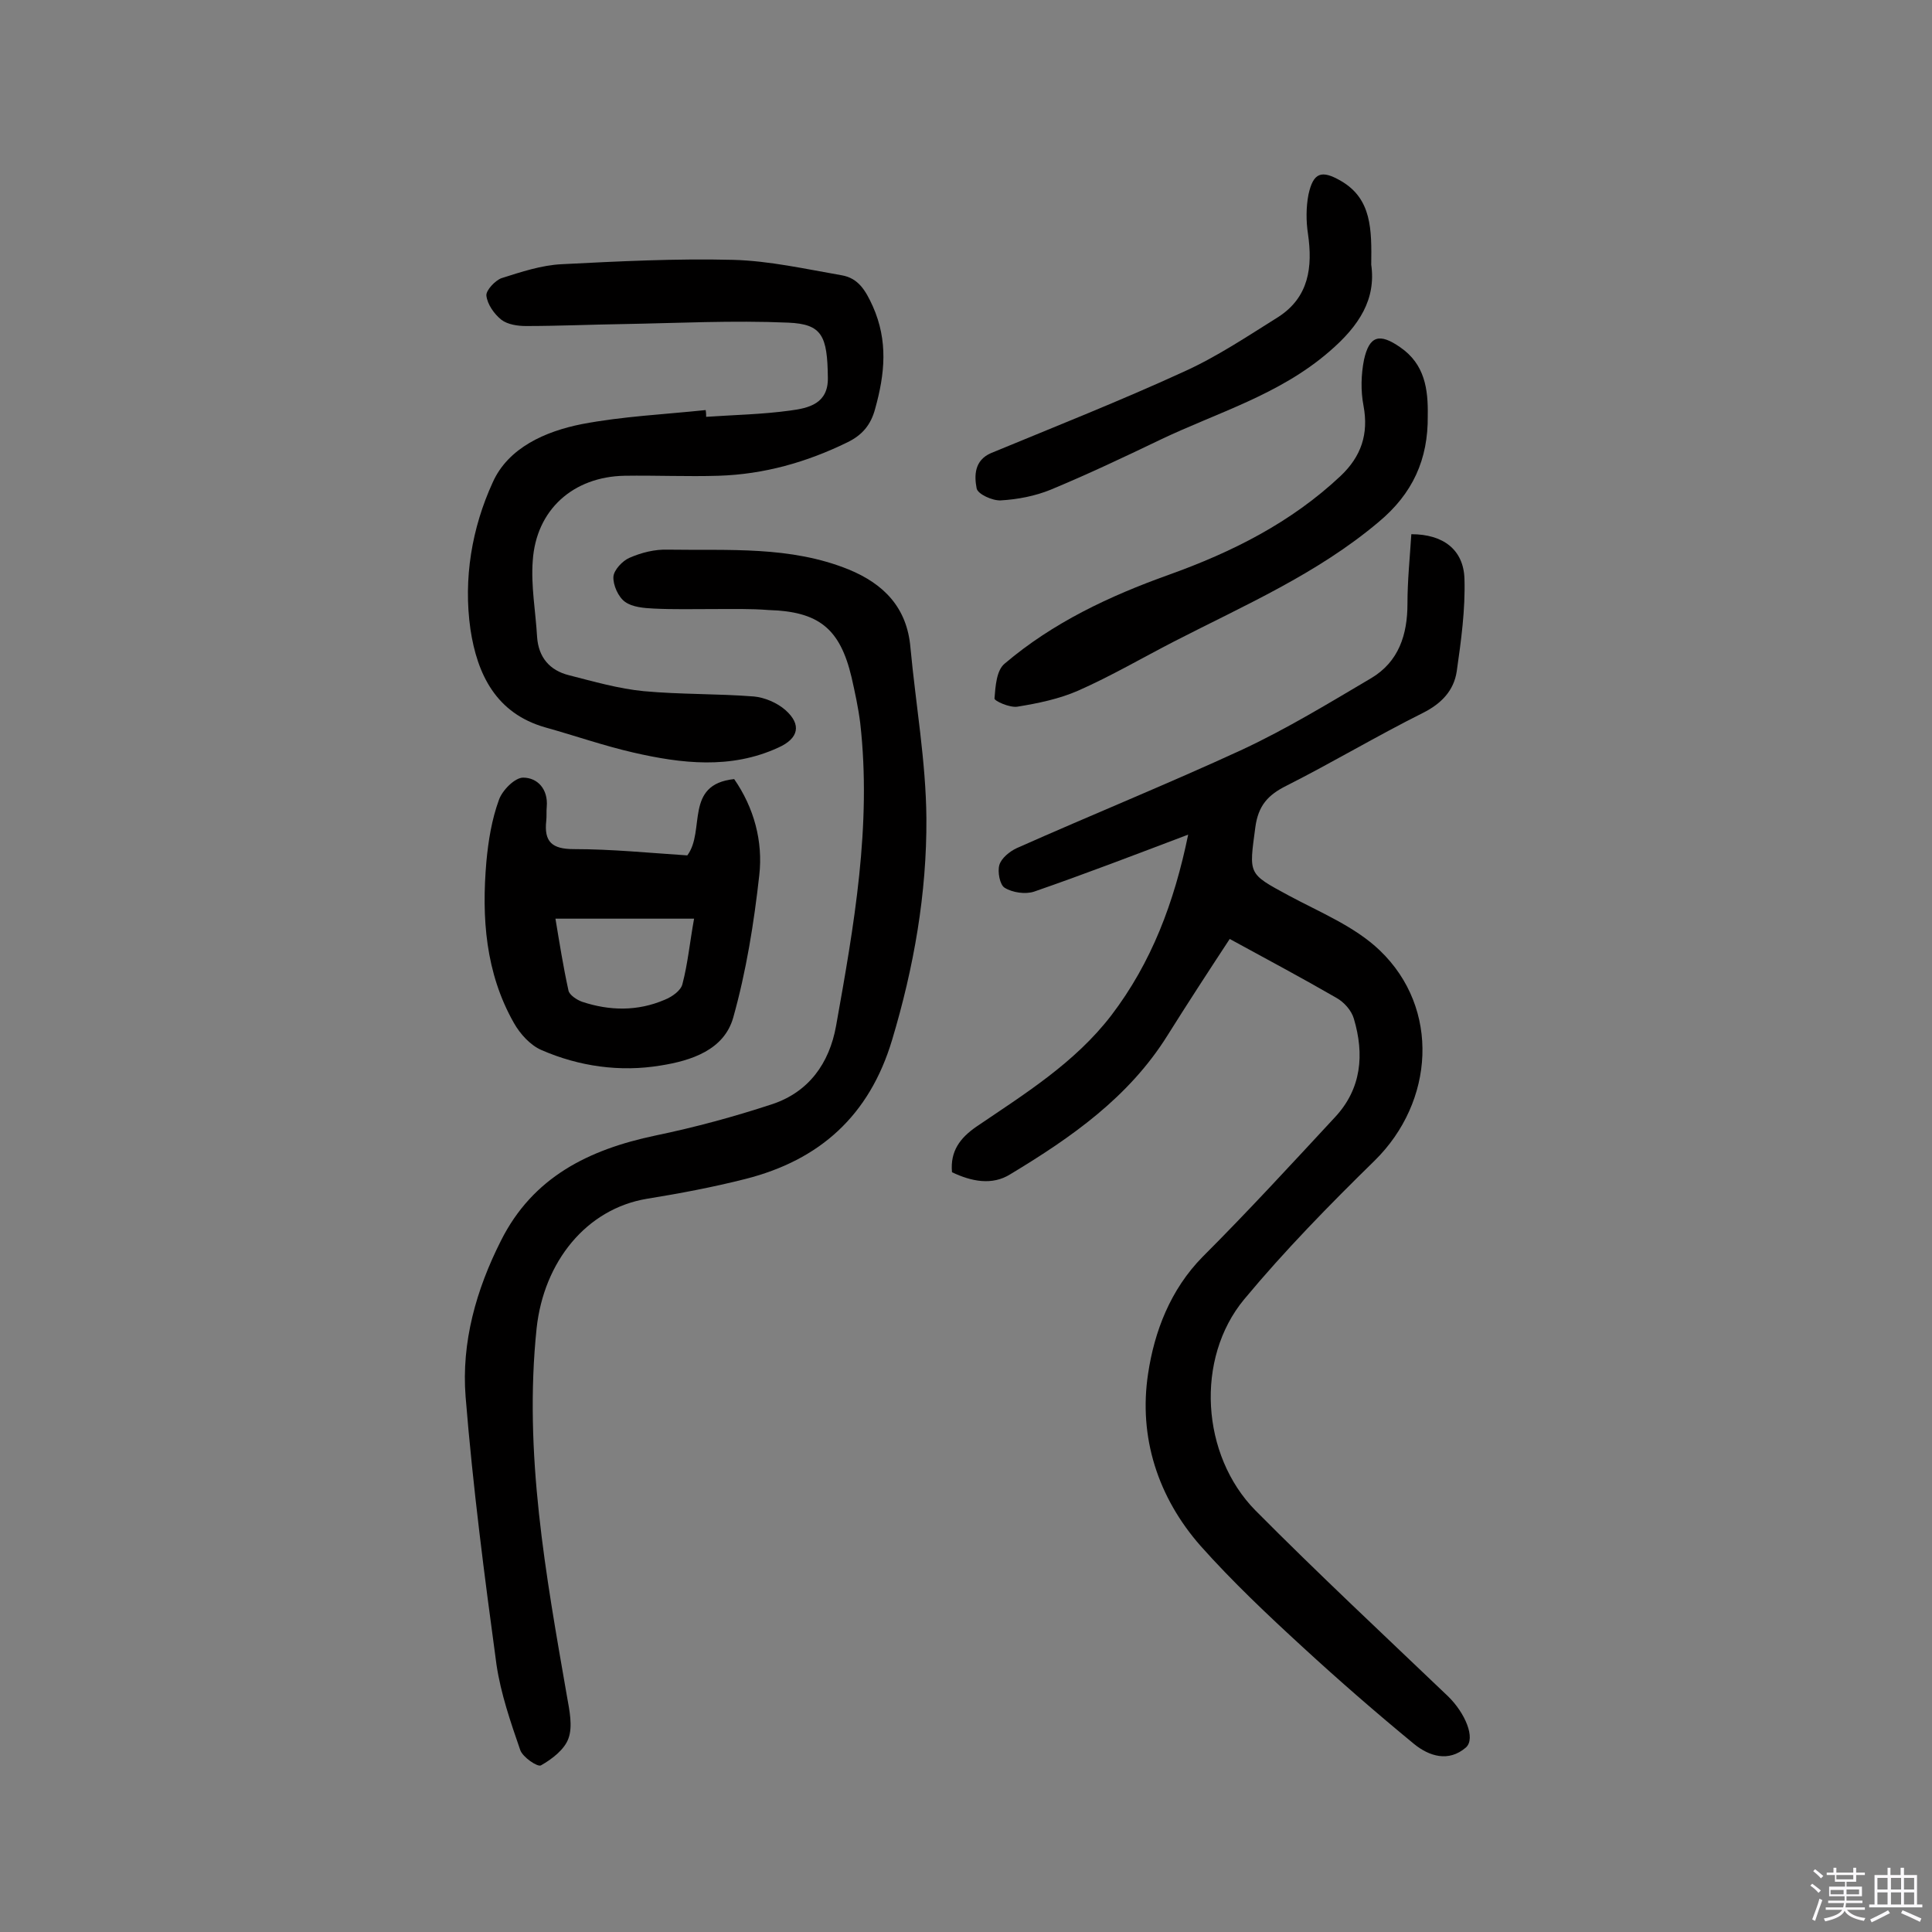
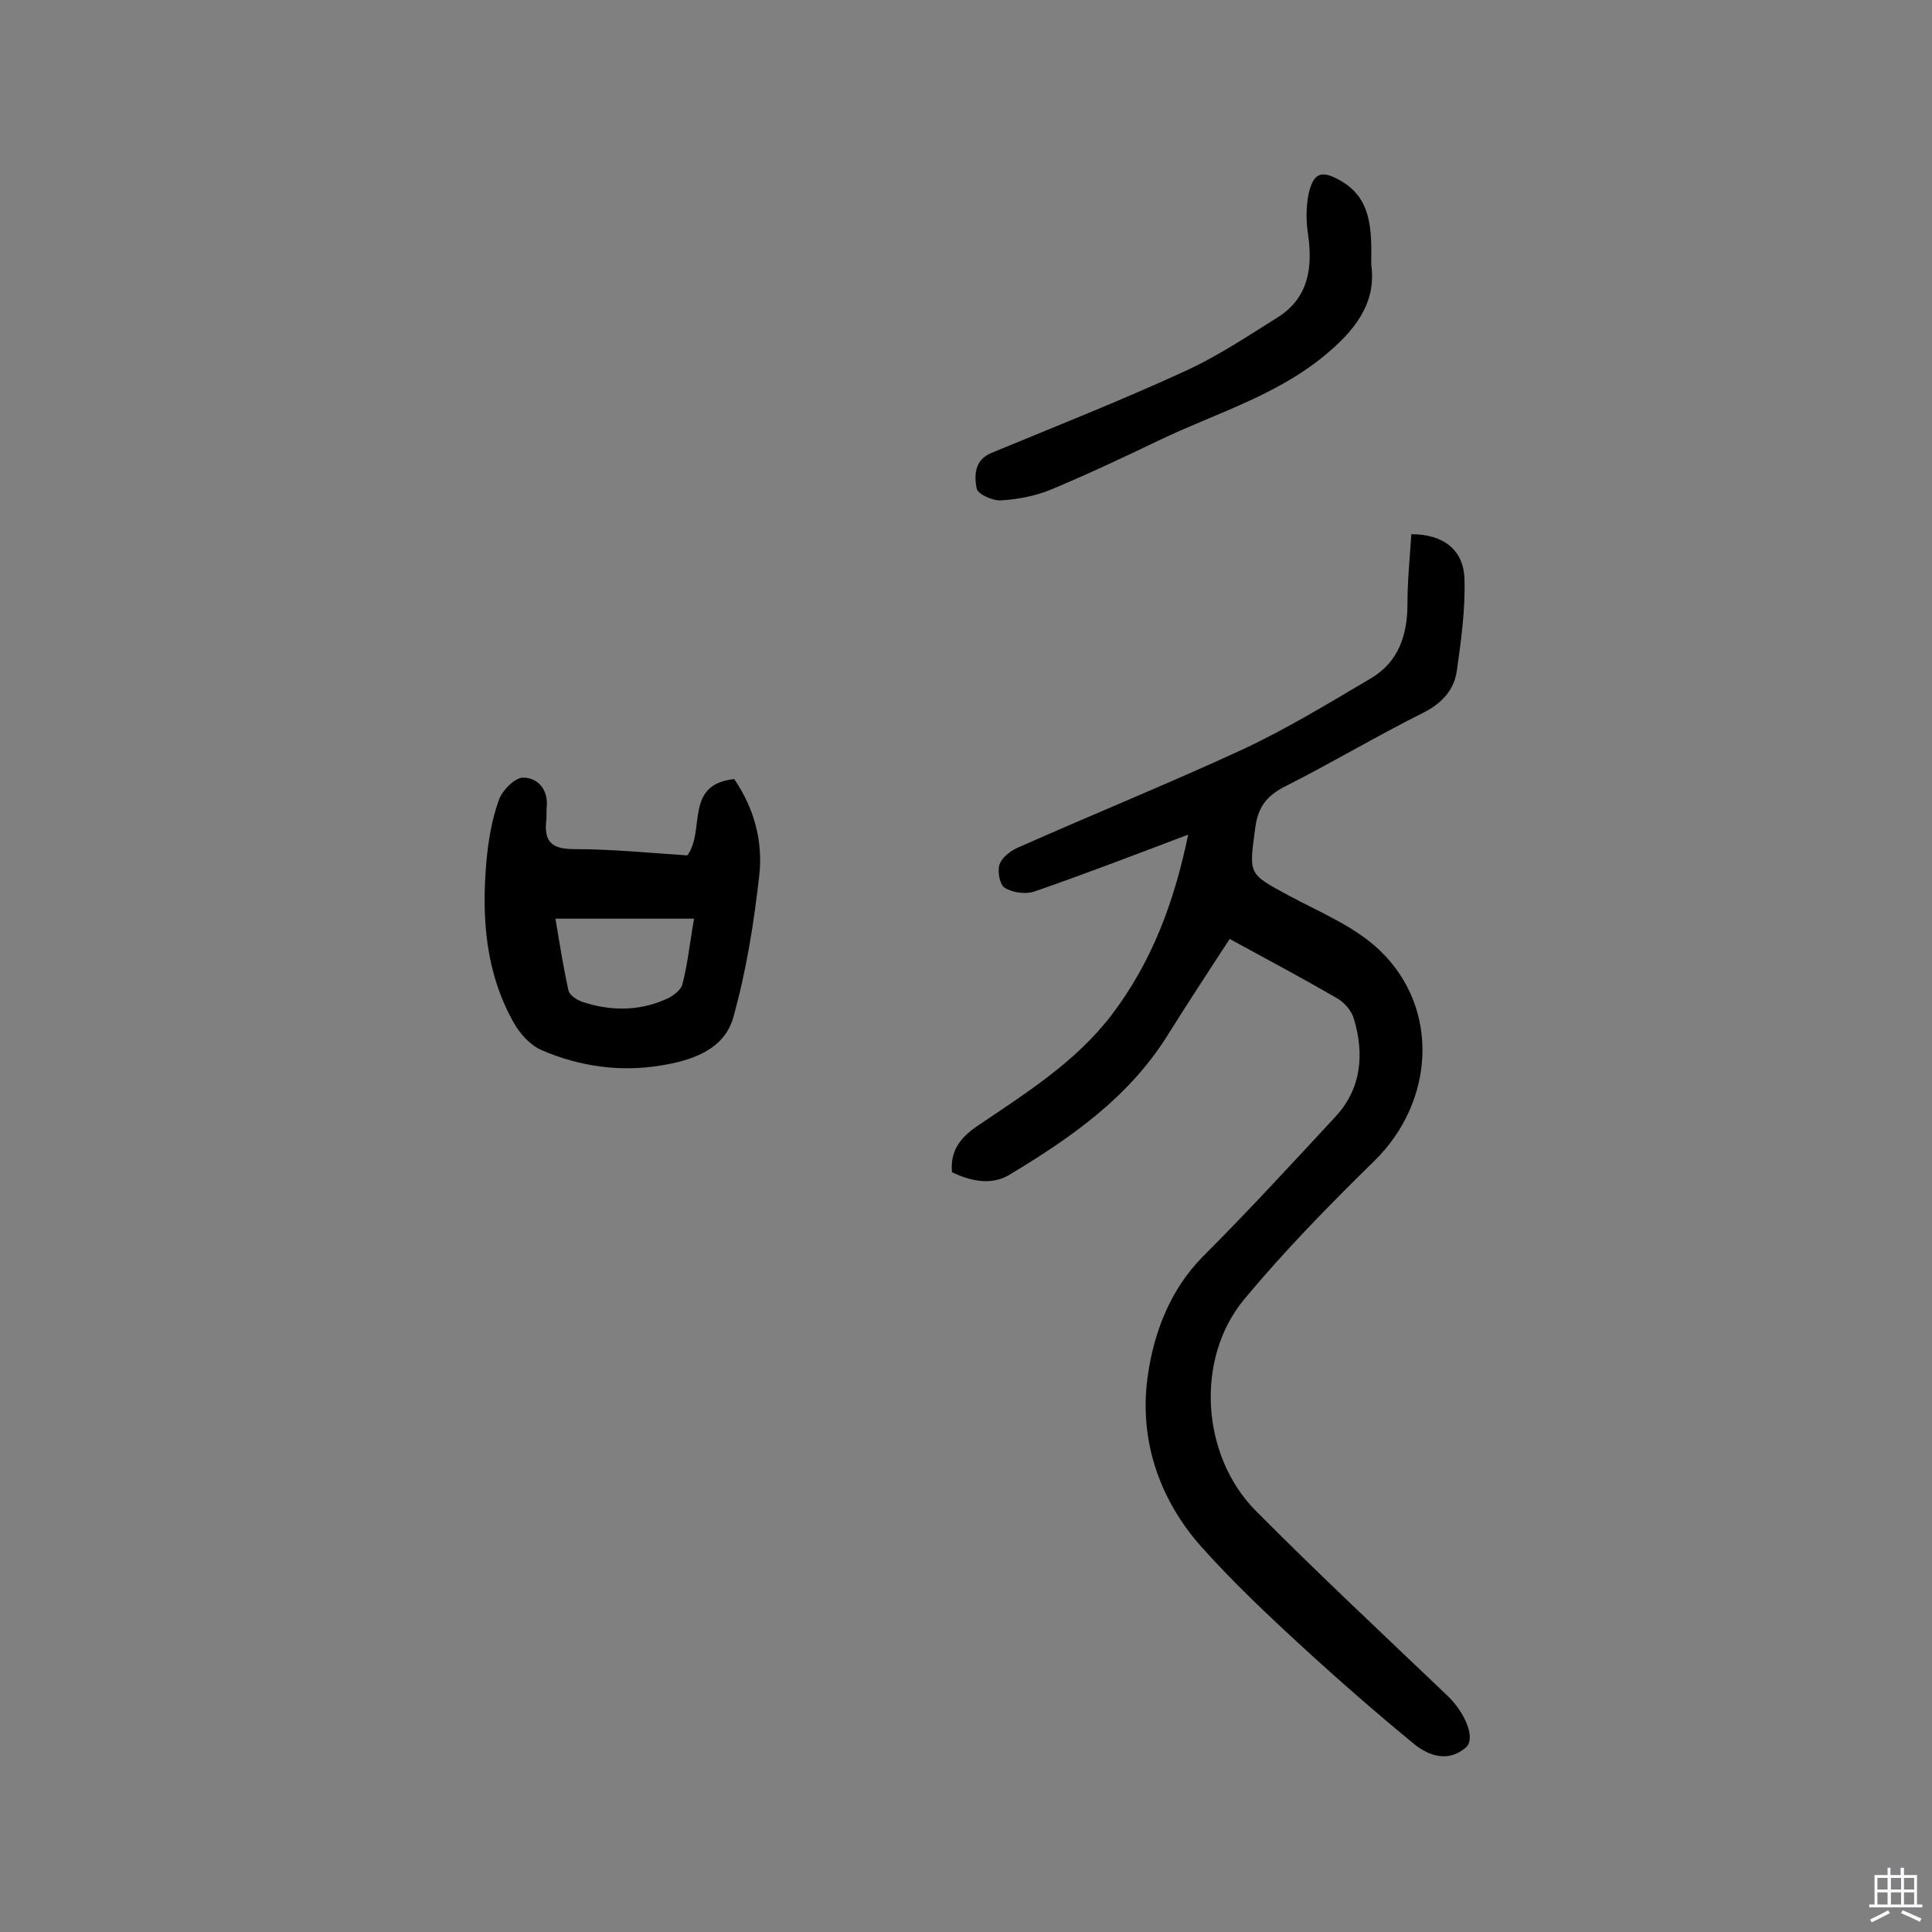
<svg xmlns="http://www.w3.org/2000/svg" enable-background="new 0 0 400 400" viewBox="0 0 400 400">
  <rect x="0" y="0" width="400" height="400" fill="#808080" stroke="none" />
-   <path d="m374.8 390.4.4-.4c.7.5 1.3 1 1.8 1.4l-.5.5c-.5-.6-1.1-1.1-1.7-1.5zm1 7.3-.6-.3c.5-1.4 1.1-2.8 1.5-4.3.2.1.4.2.6.3-.5 1.3-1 2.8-1.5 4.3zm-.4-10.3.4-.4c.4.3 1 .8 1.7 1.4l-.5.5c-.4-.5-1-1-1.6-1.5zm2.5.3h1.7v-1h.6v1h3.5v-1h.6v1h1.8v.5h-1.8v1.4h-2v1h3.2v2h-3.2v.9h3.3v.5h-3.4c0 .3-.1.6-.1.9h4v.5h-3.7c.7.9 1.9 1.5 3.8 1.7-.1.2-.2.4-.3.6-2.1-.4-3.5-1.1-4-2.1-.4 1-1.8 1.7-4 2.2-.1-.2-.2-.4-.3-.6 2.1-.4 3.4-1 3.8-1.8h-3.4v-.5h3.6c.1-.3.1-.6.2-.9h-3.3v-.5h3.4c0-.3 0-.6 0-.9h-3.2v-2h3.3v-1h-2.1v-1.4h-1.7v-.5zm1.1 3.5v1h2.7c0-.3 0-.4 0-.4 0-.1 0-.2 0-.2 0-.1 0-.2 0-.3h-2.7zm1.2-3v.9h3.5v-.9zm4.7 3h-2.6v.6.4h2.6z" fill="#fbfafc" />
  <path d="m393.6 386.7h.6v1.5h2.7v6.1h1.1v.6h-11v-.6h1.1v-6.1h2.7v-1.5h.6v1.5h2.1v-1.5zm-2.7 8.8.4.6c-1.2.6-2.5 1.3-3.8 1.9-.1-.2-.2-.4-.3-.6 1.2-.6 2.5-1.2 3.7-1.9zm-2.2-6.7v2.4h2.1v-2.4zm0 3v2.5h2.1v-2.5zm2.8-3v2.4h2.1v-2.4zm0 3v2.5h2.1v-2.5zm6 6.1c-1.4-.7-2.7-1.3-3.9-1.8l.3-.6c1.5.6 2.7 1.2 3.9 1.7zm-1.2-9.1h-2.1v2.4h2.1zm-2.1 3v2.5h2.1v-2.5z" fill="#fbfafc" />
  <g fill="#010000">
    <path d="m197.1 242.7c-.4-4.4 1.7-7.1 5-9.4 10-6.8 20.4-13.2 28-23.1 8.3-10.9 13-23.3 15.9-37.4-11.1 4.2-21.5 8.2-31.9 11.8-1.8.6-4.5.2-6.1-.8-1-.6-1.5-3.3-1.1-4.7s2.1-2.8 3.6-3.5c15.5-6.9 31.3-13.3 46.7-20.4 9.2-4.3 17.9-9.6 26.7-14.8 5.7-3.4 7.5-9 7.5-15.4 0-4.8.5-9.6.8-14.4 6.6 0 10.8 3.2 11 9.2.2 6.4-.7 12.9-1.6 19.2-.6 4-3.2 6.7-7 8.6-9.6 4.8-18.8 10.3-28.3 15.1-3.8 1.9-5.8 4.1-6.4 8.6-1.3 9.8-1.6 9.5 6.9 14.1 6.5 3.5 13.7 6.4 18.9 11.4 12.5 12 11.3 31.3-1.1 43.5-9.4 9.2-18.6 18.6-27 28.7-10.2 12.3-8.9 32.3 2.3 43.7 13 13.1 26.5 25.7 39.9 38.5 3.5 3.4 5.8 8.7 3.7 10.6-3.6 3.1-7.6 1.8-10.7-.7-7.9-6.5-15.6-13.2-23.1-20.1-7.3-6.7-14.5-13.5-21.1-20.9-8.9-10.1-12.9-22.6-10.9-35.7 1.3-8.7 4.6-17.4 11.3-24.2 9.4-9.4 18.4-19.2 27.4-28.9 5.5-5.9 6.1-13 3.9-20.4-.5-1.7-2-3.4-3.6-4.3-7.1-4.1-14.4-8-22.1-12.2-4.4 6.7-8.7 13.3-12.9 20-8 12.8-19.9 21.1-32.5 28.7-3.8 2.4-8.1 1.5-12.1-.4z" />
-     <path d="m147.6 126.1c-4.1 0-8.1.1-12.2-.1-2.1-.1-4.5-.3-6-1.4-1.4-1-2.5-3.5-2.4-5.2.1-1.4 1.9-3.3 3.3-3.9 2.5-1.1 5.3-1.8 8-1.7 12.6.2 25.3-.8 37.4 4.1 7.3 3 12.1 7.9 12.8 16.2 1.1 11.8 3.2 23.5 3.3 35.3.1 15.6-2.6 30.9-7.1 45.9-4.7 15.7-15 24.9-30.4 28.8-6.7 1.7-13.6 3-20.4 4.1-12.5 2.1-21.3 13-22.8 26.8-2.7 25.9 1.9 51 6.3 76.3.5 2.8 1.2 6.1.3 8.6-.8 2.3-3.4 4.3-5.7 5.6-.7.4-3.8-1.7-4.3-3.2-2-5.8-4-11.6-4.9-17.6-2.5-18.4-4.9-36.9-6.4-55.5-.9-11.3 2.2-22.2 7.3-32.3 6.6-13.2 18.2-18.9 32-21.8 8.2-1.7 16.3-3.9 24.2-6.5 7.5-2.5 11.8-8.4 13.2-16.2 3.7-20.7 7.4-41.5 5-62.7-.4-3.2-1.1-6.4-1.8-9.5-2.4-10.1-6.8-13.6-17.2-13.9-3.7-.3-7.6-.2-11.5-.2z" />
-     <path d="m146.2 86.3c5.8-.4 11.6-.5 17.4-1.3 3.8-.5 7.9-1.4 7.8-6.8-.1-8.7-1.2-11.1-8.2-11.4-11.5-.5-22.9.1-34.4.3-6.6.1-13.3.4-19.9.4-1.7 0-3.8-.3-5.1-1.3-1.5-1.2-2.9-3.2-3.1-5-.1-1.1 1.8-3.1 3.1-3.6 4.1-1.3 8.3-2.7 12.5-2.9 11.8-.6 23.7-1.2 35.5-.9 7.5.2 15 1.9 22.5 3.2 3.4.6 4.9 3.1 6.4 6.4 3.2 7.2 2.5 14 .5 21.2-.9 3.4-2.7 5.5-5.8 7-8.4 4.1-17.2 6.6-26.6 6.9-6.5.2-13-.1-19.5 0-10.6.2-18.3 7-19 17.6-.4 5.2.6 10.5.9 15.8.3 4.2 2.6 6.9 6.6 7.9 5.1 1.3 10.3 2.8 15.5 3.3 7.6.7 15.2.5 22.8 1.1 2.2.2 4.8 1.3 6.5 2.8 3.4 3 2.8 5.9-1.5 7.8-9.8 4.5-20 3.3-30 1-6.1-1.4-12.1-3.5-18.2-5.2-10.2-2.9-14.1-11-15.5-20.3-1.5-10.5.3-21 4.6-30.4 3.2-7.2 10.9-10.6 18.5-12.1 8.4-1.6 17-2 25.6-2.9.1.6.1 1 .1 1.4z" />
    <path d="m142.3 177.1c3.8-5.1-.7-14.7 9.7-15.8 4.1 5.9 6 12.9 5.2 19.9-1.1 9.9-2.7 19.9-5.4 29.5-1.9 6.7-8.7 8.9-15 9.9-8.4 1.4-16.9.2-24.7-3.2-2.3-1-4.4-3.3-5.7-5.6-5.9-10.4-6.7-21.8-5.7-33.4.4-4.3 1.1-8.7 2.6-12.8.7-2 3.3-4.6 5-4.6 3 0 5.2 2.4 4.9 6-.1 1 0 2-.1 2.9-.5 4.4 1.2 5.9 5.7 5.9 7.9 0 15.8.8 23.5 1.3zm1.4 13.1c-9.9 0-19 0-28.7 0 .8 4.8 1.6 9.9 2.7 14.9.2.9 1.7 1.9 2.8 2.3 5.7 1.9 11.5 2 17.1-.4 1.5-.6 3.4-1.9 3.7-3.3 1.1-4.2 1.5-8.5 2.4-13.5z" />
-     <path d="m295.6 86.1c.1 9-3.1 16.1-10.2 22-12.7 10.7-27.7 17.2-42.3 24.7-6.6 3.4-13.1 7.2-19.9 10.2-3.9 1.7-8.2 2.6-12.5 3.3-1.6.3-4.9-1.2-4.8-1.7.2-2.5.4-5.8 2.1-7.2 10-8.5 21.7-14 34-18.4 13.1-4.7 25.3-10.8 35.6-20.5 4.2-4 5.8-8.6 4.7-14.5-.6-3.1-.5-6.5.1-9.5 1.1-5 3.2-5.6 7.5-2.6 5.1 3.5 5.8 8.7 5.7 14.2z" />
    <path d="m283.9 54.8c1 7.1-2.4 12.6-8.7 18-10.4 9-23.2 12.6-35.1 18.3-7.5 3.6-14.9 7.1-22.6 10.3-3.2 1.3-6.8 2-10.3 2.2-1.7.1-4.8-1.3-5-2.5-.5-2.6-.5-5.8 3-7.3 13.3-5.5 26.7-10.8 39.8-16.8 6.9-3.1 13.3-7.4 19.7-11.4 6.3-4.1 7.1-10.3 6.1-17.2-.4-2.6-.4-5.5.1-8.1 1-4.6 2.7-5.2 6.8-2.8 6.3 3.7 6.3 10 6.2 17.3z" />
  </g>
</svg>